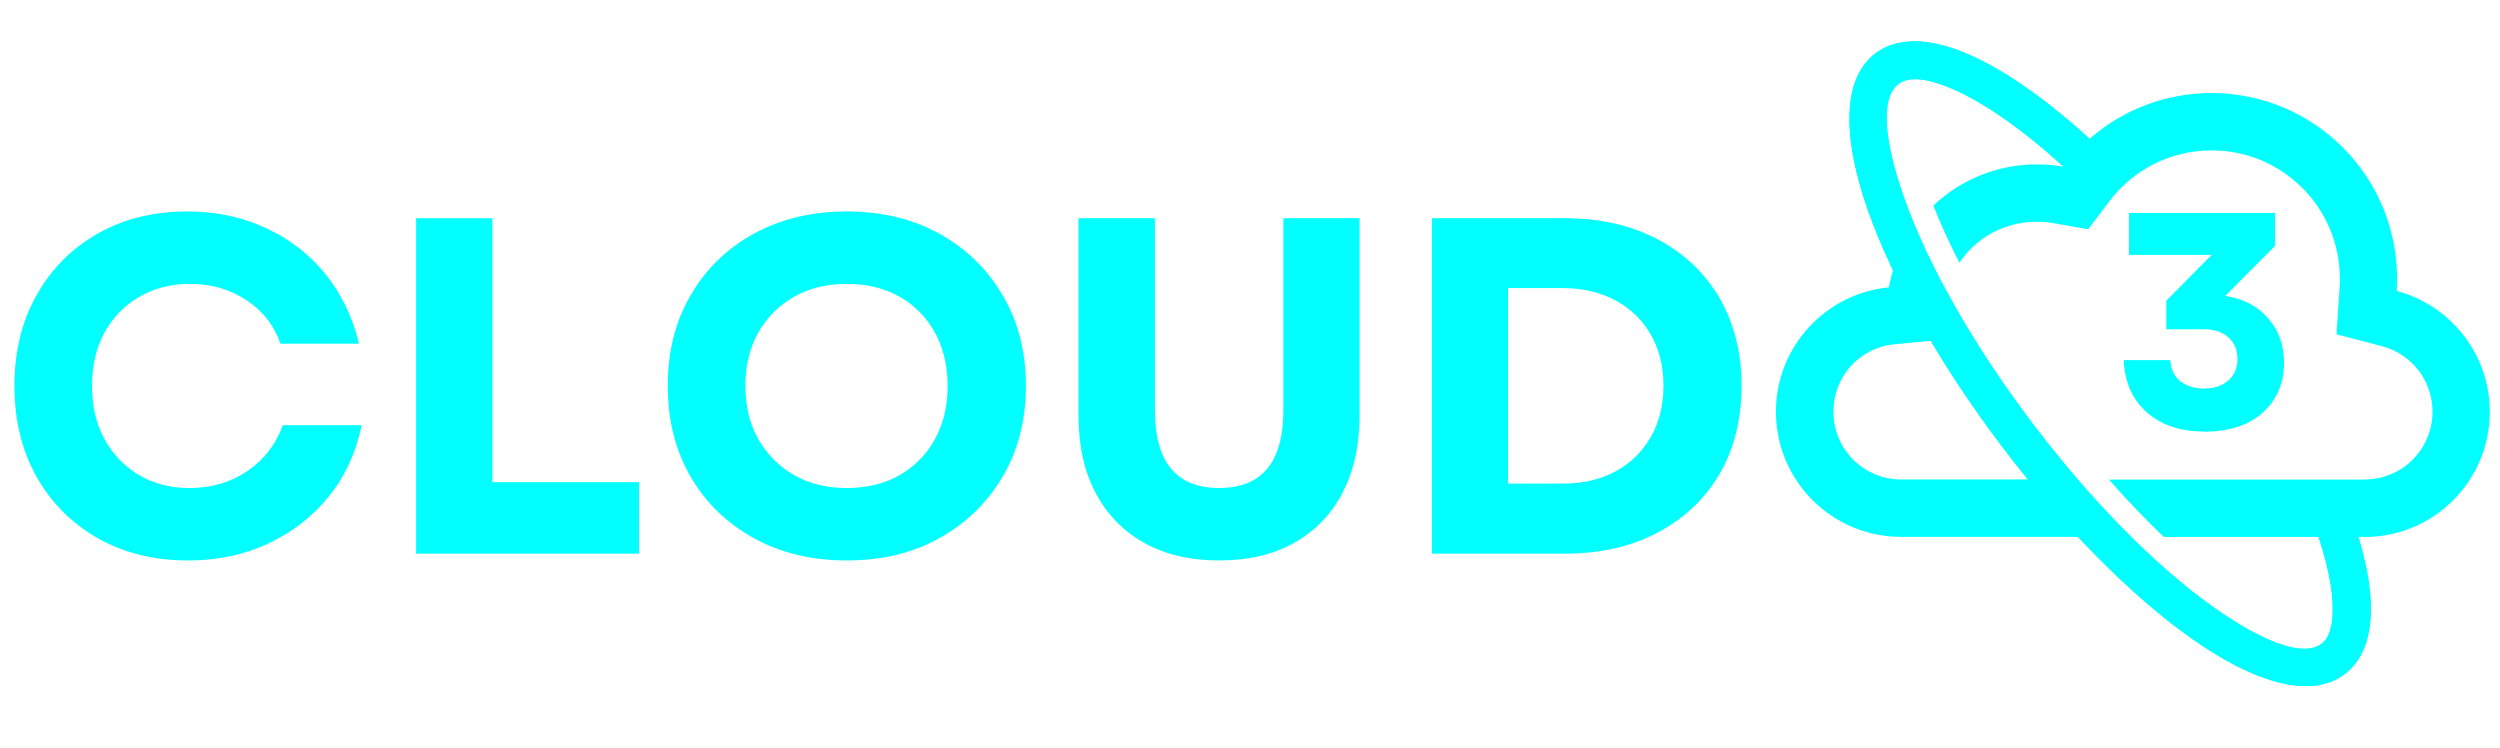
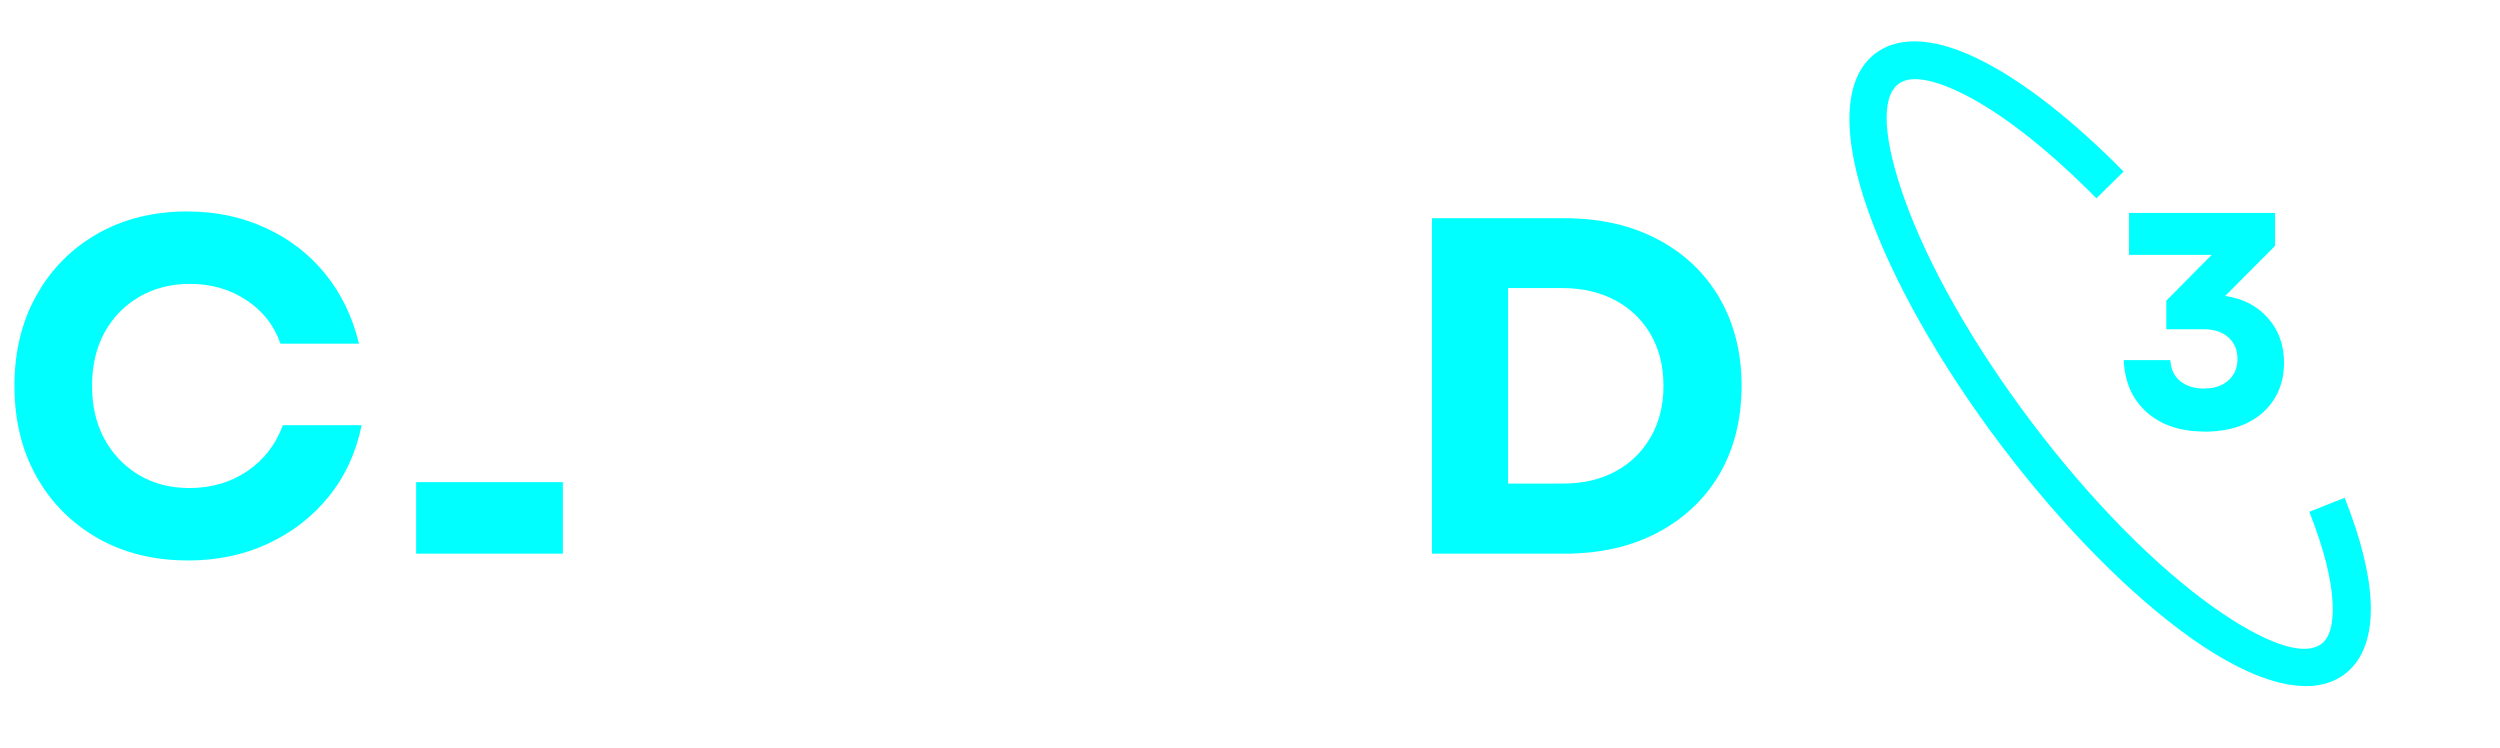
<svg xmlns="http://www.w3.org/2000/svg" id="Layer_1" viewBox="0 0 443 132.48">
  <defs>
    <style>.cls-1{fill:none;}.cls-2{fill-rule:evenodd;}.cls-2,.cls-3{fill:aqua;}.cls-4{clip-path:url(#clippath-1);}.cls-5{clip-path:url(#clippath-2);}.cls-6{clip-path:url(#clippath);}</style>
    <clipPath id="clippath">
      <rect class="cls-1" x="314.7" y="16.04" width="126.51" height="79.29" />
    </clipPath>
    <clipPath id="clippath-1">
      <rect class="cls-1" x="327.18" y="6.07" width="93.71" height="116.66" />
    </clipPath>
    <clipPath id="clippath-2">
      <path class="cls-3" d="M415.47,88.2c2.88,7.24,4.43,13.55,4.62,18.58.23,5.82-1.31,10.18-4.63,12.69-5.88,4.44-15.87,1.66-27.26-6.44-10.42-7.4-22.41-19.33-33.54-34.04h0s0,0,0,0c-11.12-14.72-19.33-29.52-23.6-41.56-4.67-13.16-4.62-23.52,1.27-27.97,4.46-3.37,11.28-2.67,19.38,1.56,7.2,3.75,15.71,10.37,24.59,19.38l-4.82,4.74c-8.4-8.51-16.32-14.71-22.89-18.13-5.68-2.96-9.99-3.8-12.18-2.14-3.24,2.45-2.61,10.03,1.04,20.31,4.05,11.42,11.91,25.56,22.62,39.73h0c10.71,14.18,22.18,25.6,32.05,32.61,8.9,6.32,16.02,9,19.27,6.55,1.45-1.09,2.1-3.51,1.96-7.02-.17-4.29-1.55-9.84-4.14-16.36l6.27-2.49Z" />
    </clipPath>
  </defs>
  <path class="cls-3" d="M33.29,99.31c-6.01,0-11.34-1.31-15.99-3.95-4.63-2.66-8.25-6.29-10.84-10.92-2.61-4.65-3.9-10.01-3.9-16.07s1.3-11.4,3.9-16.03c2.6-4.65,6.2-8.29,10.8-10.92,4.62-2.63,9.94-3.95,15.95-3.95,5.04,0,9.65.98,13.83,2.91,4.21,1.91,7.74,4.63,10.59,8.14,2.85,3.52,4.84,7.64,5.98,12.38h-13.91c-1.14-3.26-3.16-5.84-6.06-7.73-2.89-1.91-6.22-2.87-10.01-2.87-3.32,0-6.3.77-8.93,2.28-2.64,1.53-4.69,3.64-6.19,6.36-1.47,2.72-2.2,5.86-2.2,9.43s.73,6.72,2.2,9.43c1.5,2.72,3.54,4.85,6.15,6.4,2.6,1.53,5.57,2.28,8.89,2.28,3.9,0,7.32-1,10.26-2.99,2.96-2.01,5.07-4.74,6.31-8.14h13.96c-.98,4.82-2.91,9.03-5.82,12.63-2.89,3.57-6.47,6.36-10.76,8.35-4.27,1.99-9,2.99-14.21,2.99Z" />
-   <path class="cls-3" d="M73.74,98.11v-59.44h13.5v46.77h26v12.67h-39.5Z" />
-   <path class="cls-3" d="M150.02,99.31c-6.18,0-11.66-1.31-16.45-3.95-4.8-2.66-8.54-6.29-11.21-10.92-2.69-4.65-4.03-10.01-4.03-16.07s1.34-11.4,4.03-16.03c2.68-4.65,6.42-8.29,11.21-10.92,4.79-2.63,10.27-3.95,16.45-3.95s11.71,1.32,16.45,3.95c4.76,2.64,8.49,6.27,11.21,10.92,2.74,4.63,4.11,9.97,4.11,16.03s-1.37,11.42-4.11,16.07c-2.72,4.63-6.46,8.27-11.21,10.92-4.74,2.64-10.22,3.95-16.45,3.95ZM132.08,68.37c0,3.57.76,6.72,2.28,9.43,1.55,2.72,3.67,4.85,6.36,6.4,2.68,1.53,5.78,2.28,9.3,2.28s6.7-.76,9.39-2.28c2.68-1.55,4.78-3.68,6.27-6.4,1.5-2.71,2.24-5.86,2.24-9.43s-.75-6.71-2.24-9.43c-1.5-2.71-3.59-4.83-6.27-6.36-2.69-1.52-5.82-2.28-9.39-2.28s-6.63.77-9.3,2.28c-2.69,1.53-4.81,3.64-6.36,6.36-1.53,2.72-2.28,5.86-2.28,9.43Z" />
-   <path class="cls-3" d="M216.03,99.31c-5.15,0-9.58-1.04-13.29-3.12-3.72-2.08-6.58-5.03-8.6-8.85-2.02-3.82-3.03-8.39-3.03-13.71v-34.97h13.54v34.06c0,9.17,3.79,13.75,11.38,13.75s11.38-4.58,11.38-13.75v-34.06h13.5v34.97c0,5.32-1.02,9.89-3.03,13.71-1.99,3.82-4.85,6.77-8.56,8.85-3.72,2.08-8.14,3.12-13.29,3.12Z" />
+   <path class="cls-3" d="M73.74,98.11v-59.44v46.77h26v12.67h-39.5Z" />
  <path class="cls-3" d="M253.74,98.11v-59.44h23.51c6.28,0,11.78,1.25,16.49,3.74,4.7,2.47,8.36,5.94,10.97,10.43,2.6,4.49,3.9,9.67,3.9,15.53s-1.31,11.16-3.9,15.62c-2.61,4.43-6.26,7.89-10.97,10.38-4.71,2.49-10.21,3.74-16.49,3.74h-23.51ZM267.24,85.69h9.76c3.51,0,6.6-.72,9.26-2.16,2.66-1.43,4.74-3.46,6.23-6.06,1.52-2.6,2.28-5.63,2.28-9.1s-.77-6.56-2.28-9.14c-1.5-2.58-3.59-4.58-6.27-6.02-2.69-1.43-5.82-2.16-9.39-2.16h-9.6v34.64Z" />
  <g class="cls-6">
-     <path class="cls-2" d="M419.04,84.96c3.31,0,6.31-1.34,8.49-3.51,2.17-2.17,3.51-5.17,3.51-8.48,0-2.78-.92-5.32-2.44-7.3-1.61-2.08-3.86-3.63-6.47-4.31l-8.1-2.13.56-8.35c.04-.63.05-.61.05-.75.02-.37-.02.14-.02-.79,0-6.27-2.54-11.94-6.65-16.04-4.11-4.11-9.78-6.65-16.06-6.65-3.64,0-7.07.85-10.1,2.35-3.18,1.58-5.92,3.87-8.03,6.66l-3.77,4.97-6.09-1.08c-.46-.08-.95-.15-1.48-.2-.48-.05-.99-.06-1.5-.06-4.06,0-7.74,1.41-10.58,3.77-1.21,1.01-2.28,2.18-3.16,3.49-1.8-3.53-3.34-6.92-4.61-10.13,4.78-4.52,11.24-7.29,18.34-7.29,1.62,0,3.19.14,4.73.41,6-7.93,15.52-13.05,26.23-13.05,18.16,0,32.87,14.72,32.87,32.86,0,.74-.02,1.48-.07,2.21,9.5,2.51,16.5,11.15,16.5,21.43,0,12.23-9.92,22.16-22.17,22.16h-35.6c-3.2-3.07-6.47-6.48-9.72-10.17h45.32ZM344.21,55.24l-.93,5.03-7.63.74c-3.05.29-5.76,1.73-7.7,3.88-1.91,2.11-3.07,4.94-3.07,8.08,0,3.31,1.34,6.31,3.51,8.48,2.17,2.17,5.17,3.51,8.48,3.51h27.95c3.01,3.62,6.04,7.02,9.07,10.17h-37.02c-12.24,0-22.17-9.92-22.17-22.16,0-11.51,8.77-20.96,20-22.05.56-3.02,1.63-5.86,3.11-8.44,1.77,4.06,3.92,8.34,6.4,12.76Z" />
-   </g>
+     </g>
  <g class="cls-4">
    <path class="cls-3" d="M415.47,88.2c2.88,7.24,4.43,13.55,4.62,18.58.23,5.82-1.31,10.18-4.63,12.69-5.88,4.44-15.87,1.66-27.26-6.44-10.42-7.4-22.41-19.33-33.54-34.04h0s0,0,0,0c-11.12-14.72-19.33-29.52-23.6-41.56-4.67-13.16-4.62-23.52,1.27-27.97,4.46-3.37,11.28-2.67,19.38,1.56,7.2,3.75,15.71,10.37,24.59,19.38l-4.82,4.74c-8.4-8.51-16.32-14.71-22.89-18.13-5.68-2.96-9.99-3.8-12.18-2.14-3.24,2.45-2.61,10.03,1.04,20.31,4.05,11.42,11.91,25.56,22.62,39.73h0c10.71,14.18,22.18,25.6,32.05,32.61,8.9,6.32,16.02,9,19.27,6.55,1.45-1.09,2.1-3.51,1.96-7.02-.17-4.29-1.55-9.84-4.14-16.36l6.27-2.49Z" />
    <g class="cls-5">
-       <path class="cls-3" d="M374.85-40.83l-107.37,103.96,104.38,107.71,107.37-103.96-104.38-107.7Z" />
-     </g>
+       </g>
  </g>
  <path class="cls-3" d="M390.67,76.47c-4.27,0-7.68-1.13-10.25-3.4-2.55-2.26-3.92-5.35-4.09-9.26h8.26c.07,1.56.64,2.79,1.7,3.69,1.08.9,2.5,1.35,4.27,1.35s3.24-.48,4.3-1.43c1.08-.96,1.62-2.23,1.62-3.82s-.54-2.87-1.62-3.82c-1.06-.96-2.5-1.43-4.3-1.43h-6.69v-5.07l8.04-8.12h-14.65v-7.43h25.88v5.84l-8.84,8.87c3.15.46,5.67,1.77,7.56,3.9,1.91,2.14,2.87,4.79,2.87,7.94,0,2.46-.58,4.61-1.75,6.45-1.15,1.84-2.78,3.26-4.88,4.27-2.11.99-4.59,1.49-7.43,1.49Z" />
</svg>